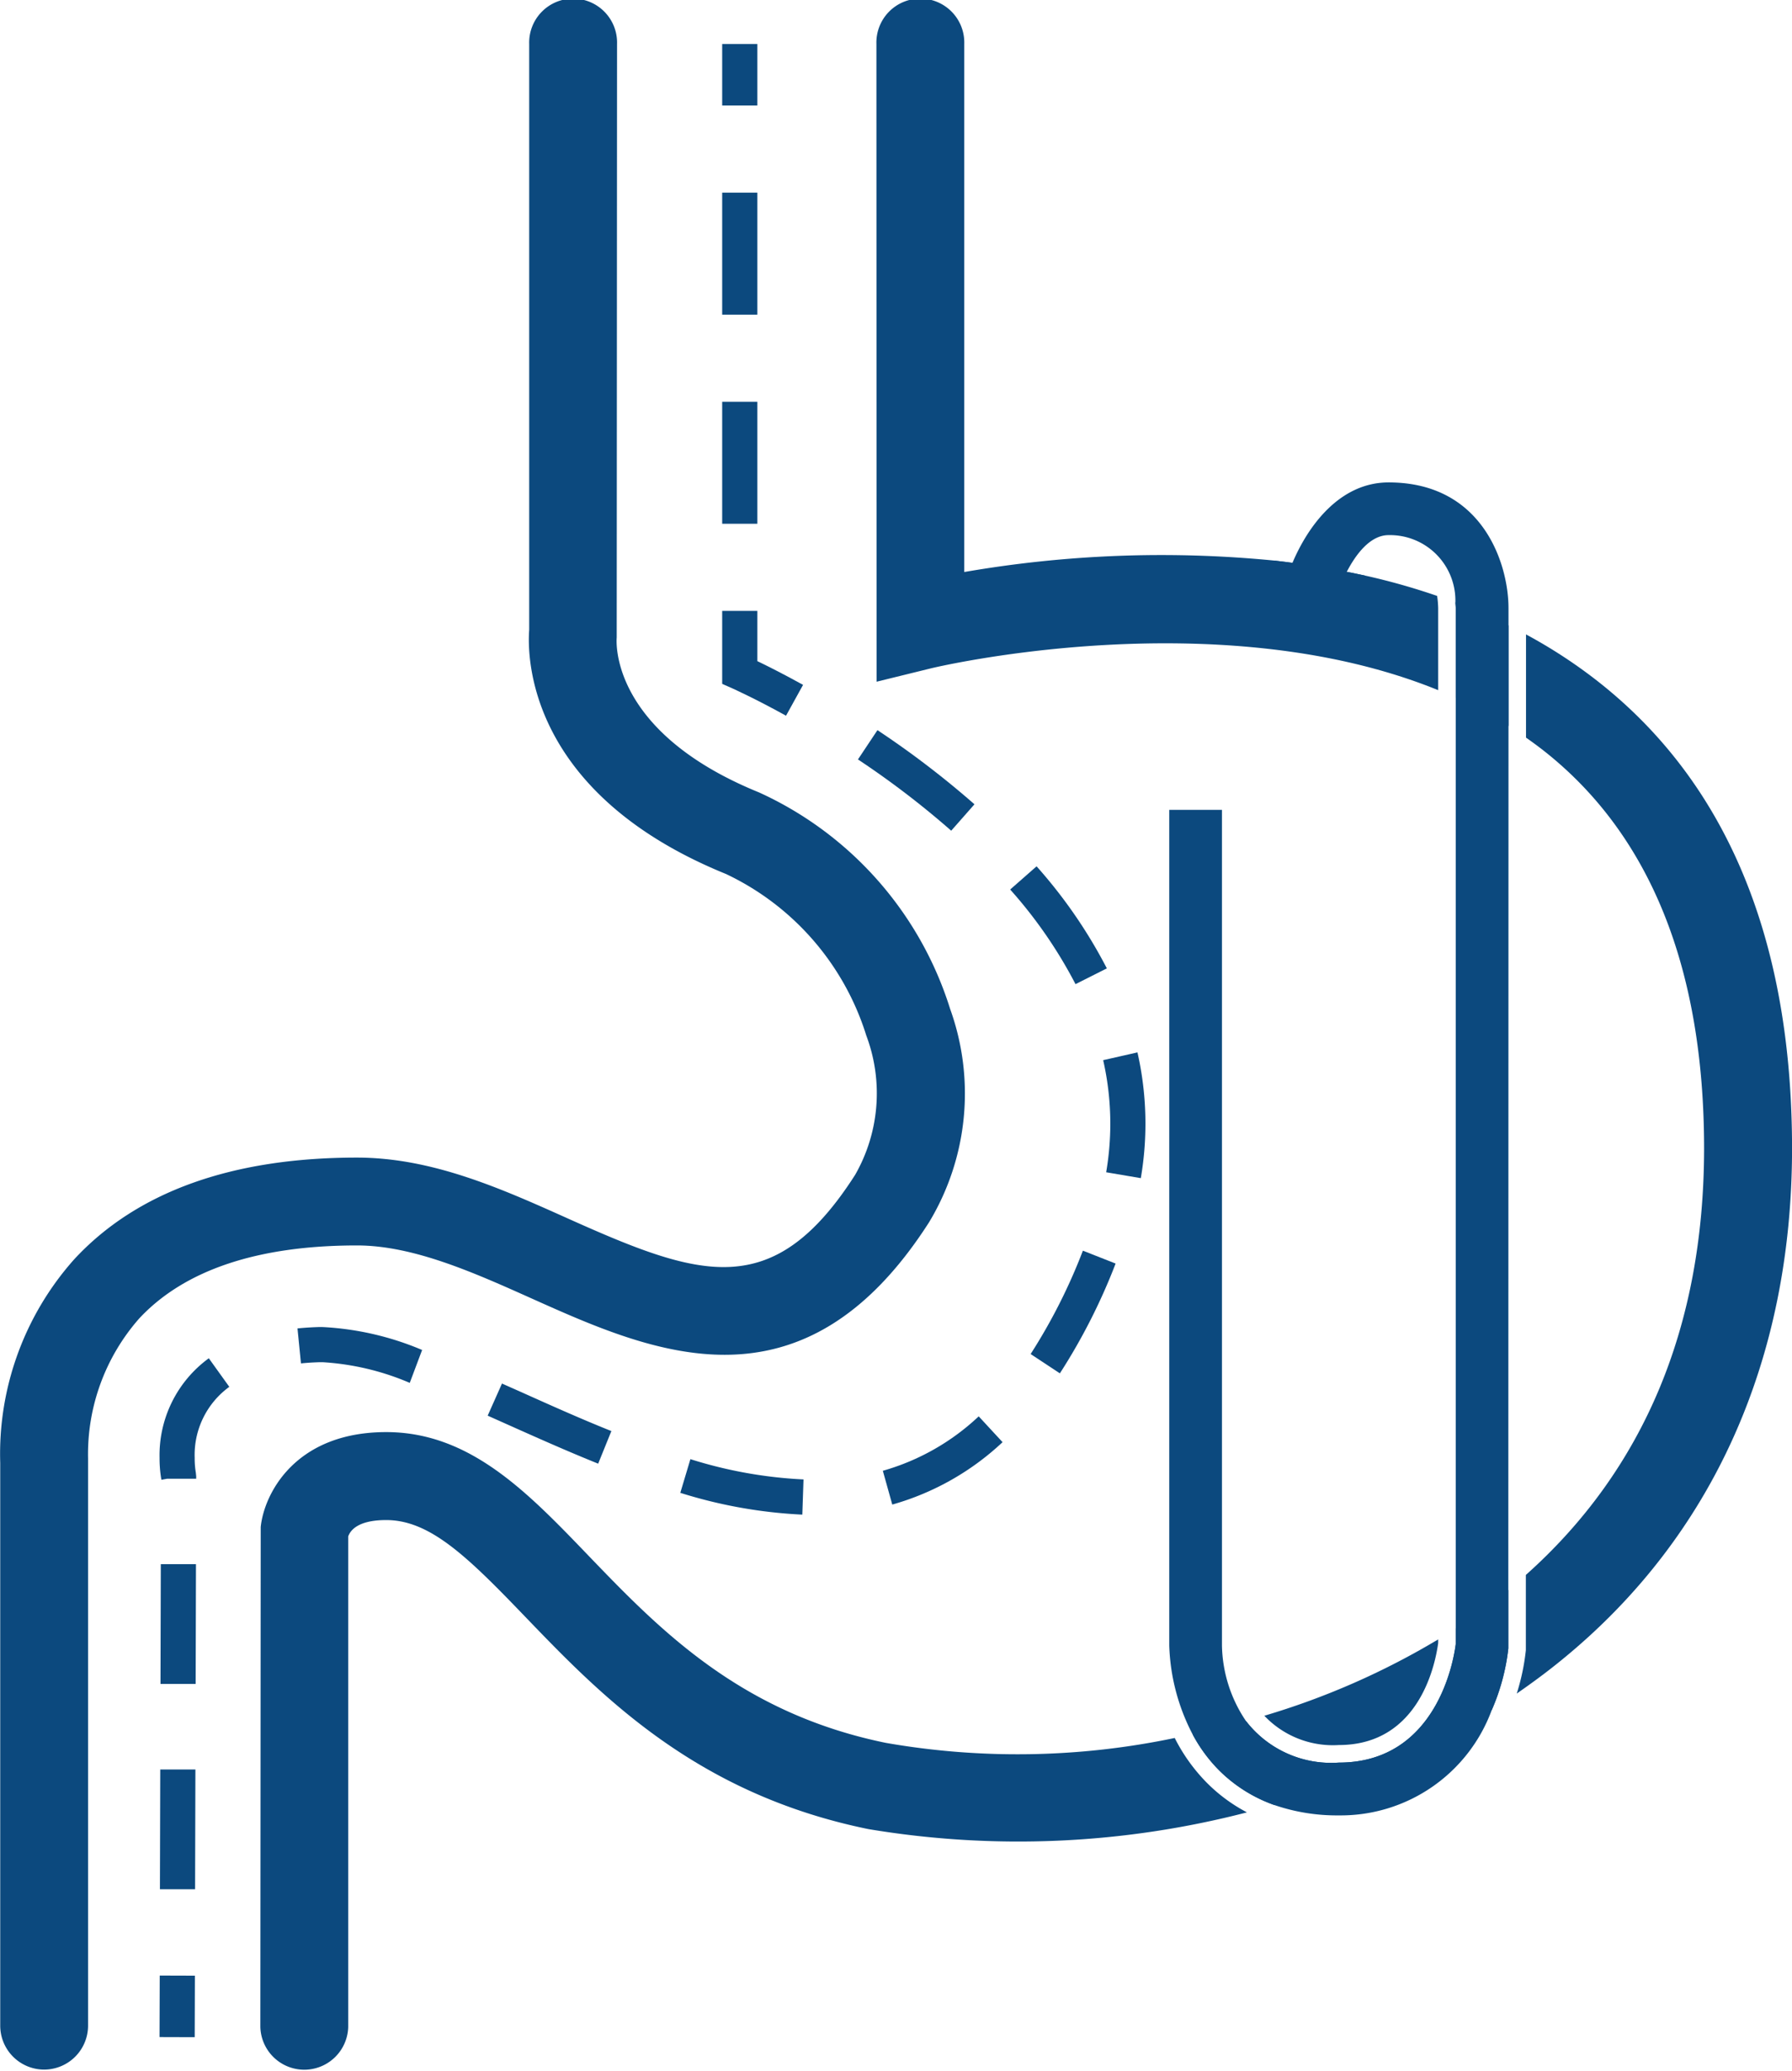
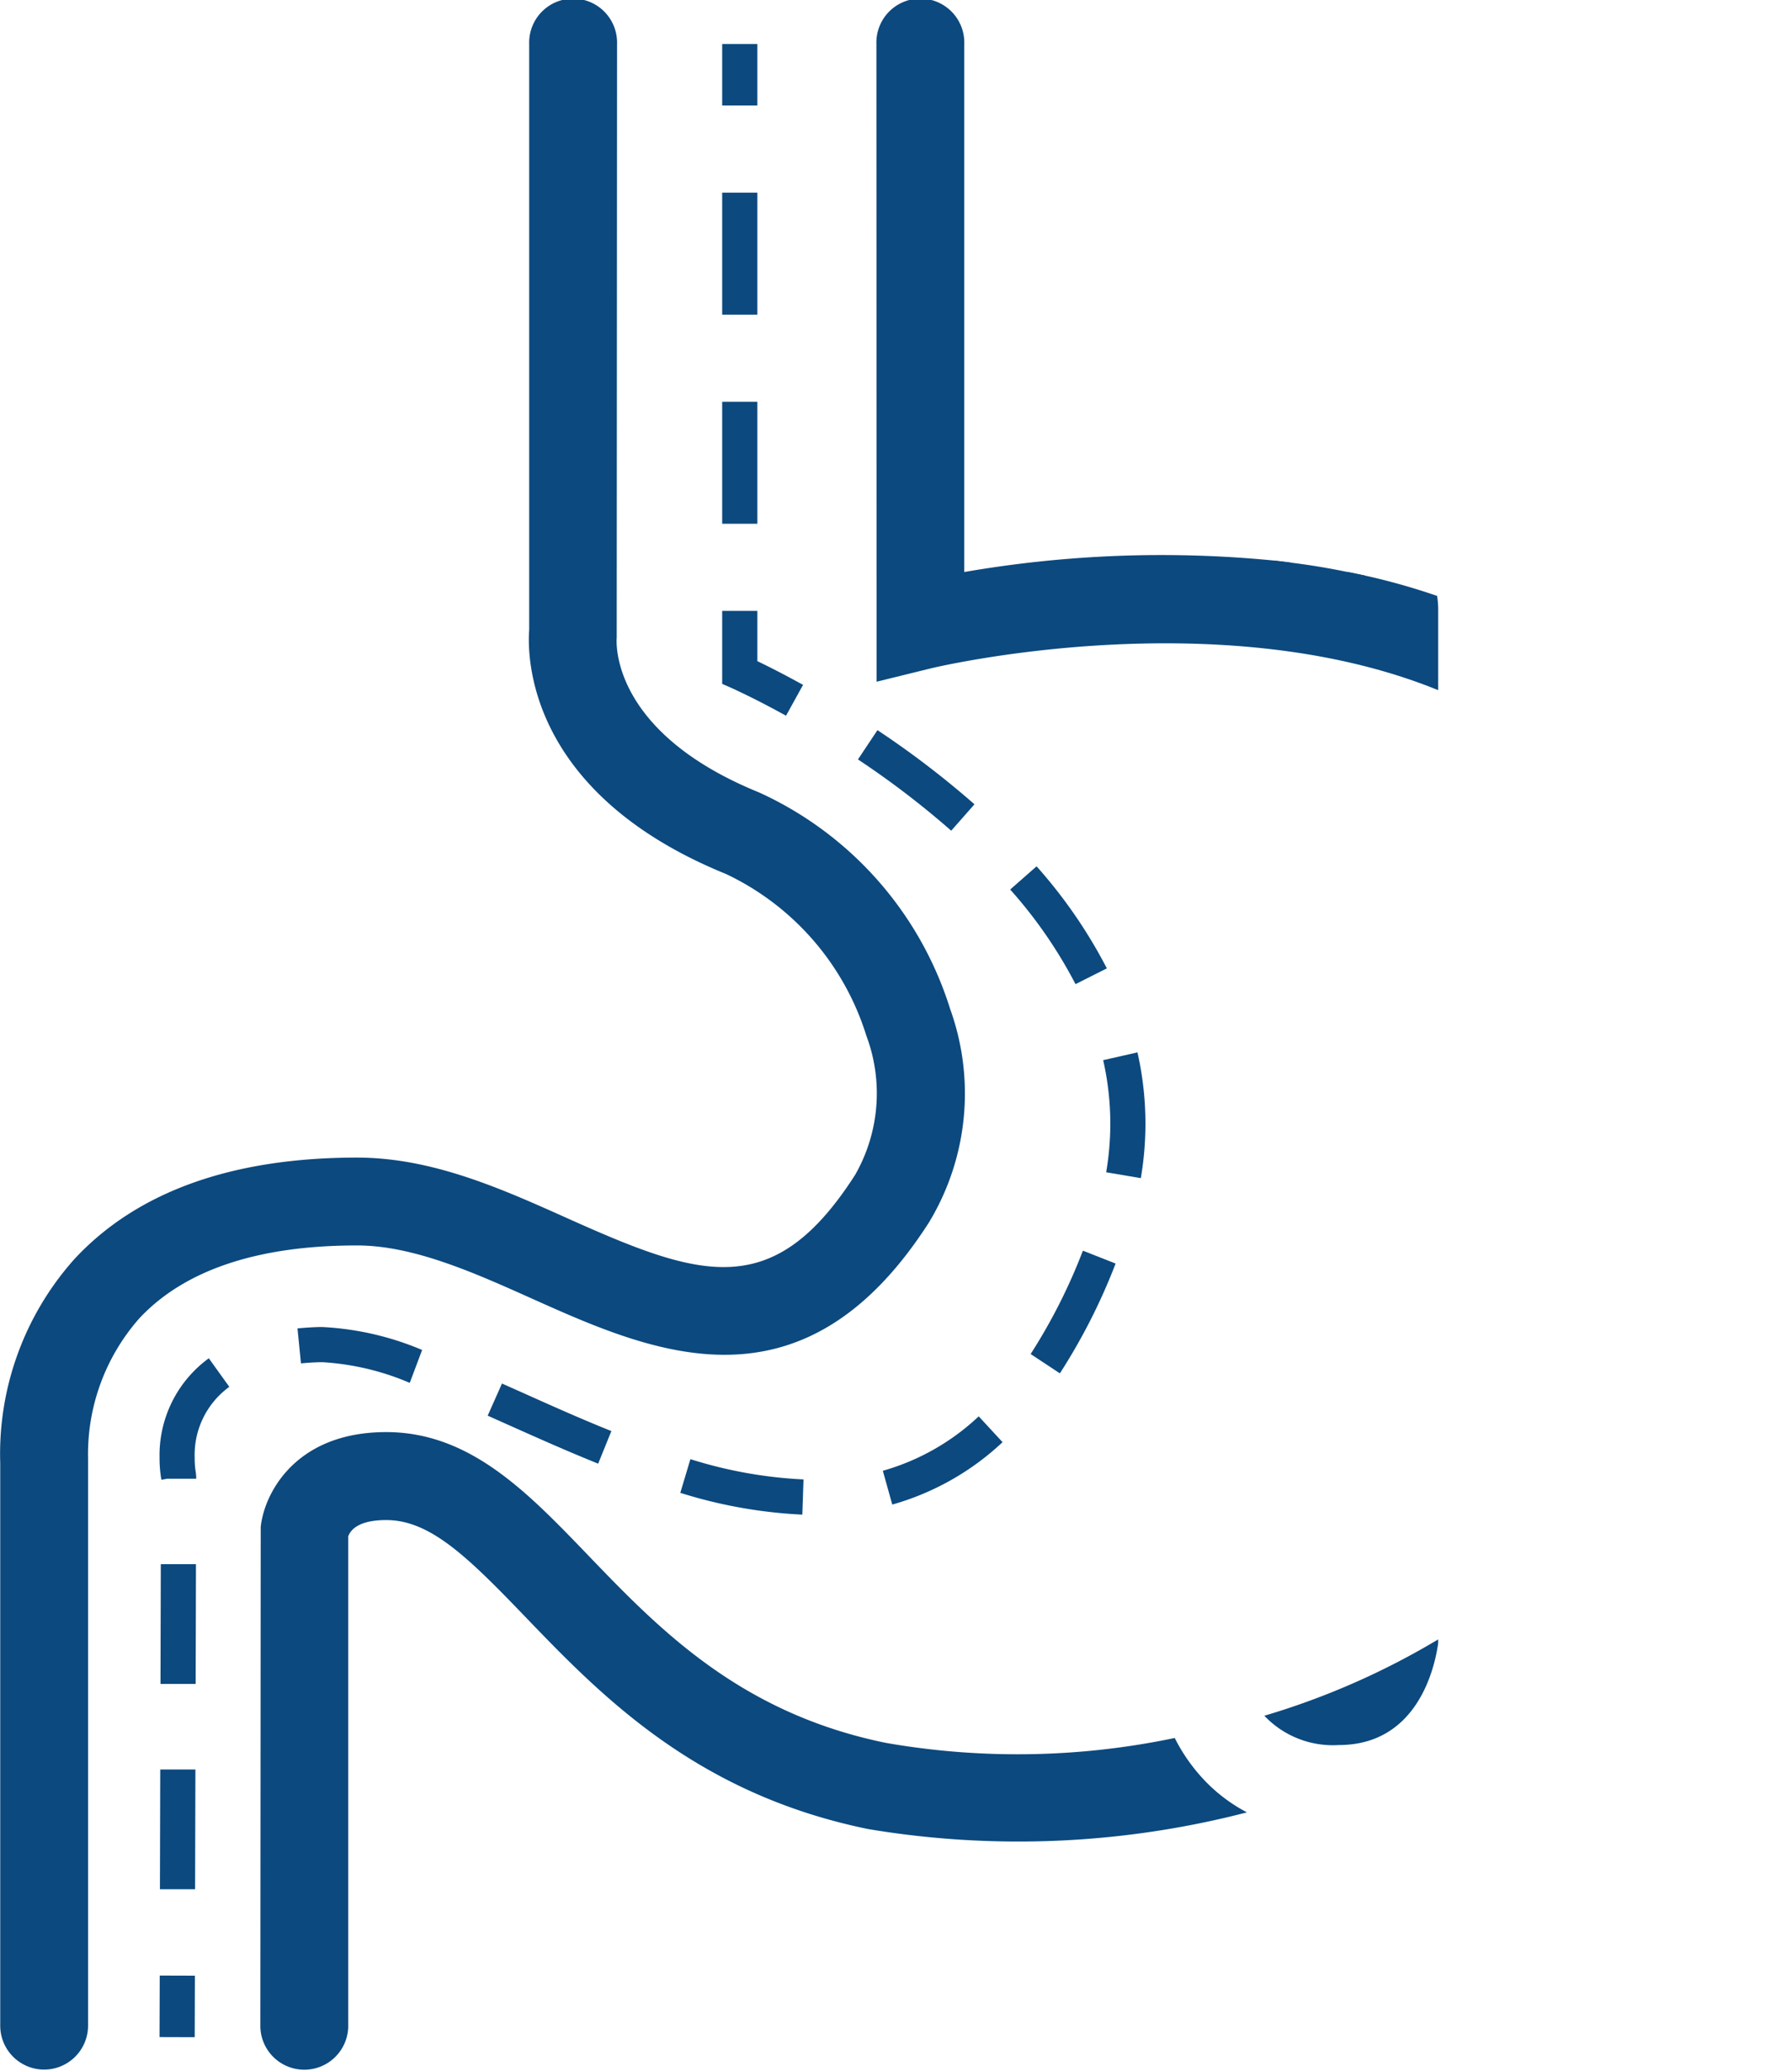
<svg xmlns="http://www.w3.org/2000/svg" height="91.931" viewBox="0 0 79.547 91.931" width="79.547">
  <g fill="#0c497e">
    <path d="m85.445 136.96a1.951 1.951 0 0 1 -1.951-1.951v-24.98a12.979 12.979 0 0 1 3.279-9.029c2.773-3 7-4.52 12.554-4.52 3.336 0 6.4 1.372 9.359 2.7 5.879 2.635 9.117 3.746 12.754-1.929a7.282 7.282 0 0 0 .5-6.186 11.82 11.82 0 0 0 -6.224-7.171c-8.85-3.6-8.829-9.687-8.741-10.845v-25.998a1.951 1.951 0 1 1 3.9 0l-.015 26.349c-.012.133-.331 4.17 6.327 6.875a15.7 15.7 0 0 1 8.473 9.605 11.067 11.067 0 0 1 -.935 9.471c-5.618 8.769-12.279 5.784-17.634 3.385-2.586-1.159-5.261-2.357-7.763-2.357-4.4 0-7.649 1.088-9.655 3.231a9.117 9.117 0 0 0 -2.28 6.223v.141 25.038a1.952 1.952 0 0 1 -1.948 1.948z" transform="translate(-83.484 -45.098)" />
    <path d="m520.177 72.078v3.636c-9.823-4-22.37-1.006-22.518-.968l-2.411.593-.008-28.308a1.951 1.951 0 1 1 3.9 0v23.439a51.311 51.311 0 0 1 13.772-.507c.266.031.531.062.8.1.8.1 1.607.234 2.411.4.273.047.539.11.8.163a29.3 29.3 0 0 1 3.207.905 4.1 4.1 0 0 1 .047.547z" transform="translate(-456.336 -45.08)" />
-     <path d="m769.616 329.121v4.463a18.244 18.244 0 0 0 -2.34-1.248v-3.987c0-.062-.008-.148-.016-.249a25.026 25.026 0 0 1 2.356 1.021z" transform="translate(-702.654 -301.359)" />
    <path d="m249.577 734.766a40.407 40.407 0 0 1 -16.807.742c-7.67-1.568-11.876-5.937-15.254-9.449-2.543-2.645-4.205-4.268-6.148-4.268-1.257 0-1.592.46-1.686.726v21.783a1.951 1.951 0 0 1 -3.9 0l.016-22.2c.148-1.459 1.514-4.213 5.571-4.213 3.707 0 6.258 2.653 8.957 5.462 3.16 3.285 6.741 7.007 13.226 8.333a34 34 0 0 0 12.819-.218 7.844 7.844 0 0 0 1.42 1.982 7.262 7.262 0 0 0 1.786 1.32z" transform="translate(-194.225 -654.321)" />
    <path d="m685.216 815.24v.163c-.117.858-.8 4.526-4.409 4.526a4.191 4.191 0 0 1 -3.308-1.3 33.528 33.528 0 0 0 7.717-3.389z" transform="translate(-621.375 -742.473)" />
-     <path d="m657.823 792.04v2.591a9.436 9.436 0 0 1 -.733 2.731 36.688 36.688 0 0 1 -9.651 4.222 6.562 6.562 0 0 1 -2.45-1.537 6.764 6.764 0 0 1 -1.178-1.6c.788-.163 1.584-.359 2.372-.585a4.777 4.777 0 0 0 4.117 1.838c4.4 0 5.118-4.674 5.189-5.259v-.7a24.987 24.987 0 0 0 2.255-1.638.389.389 0 0 1 .079-.063z" transform="translate(-590.868 -721.465)" />
-     <path d="m808.3 365.951c-.008 9.387-3.535 17.221-10.2 22.667-.656.539-1.334 1.037-2.021 1.514a9.774 9.774 0 0 0 .405-1.927v-3.339c5.251-4.682 7.9-11.04 7.912-18.914 0-8.021-2.4-13.966-7.132-17.681-.25-.195-.515-.39-.773-.57v-4.581a22.309 22.309 0 0 1 3.168 2.067c5.741 4.496 8.641 11.479 8.641 20.764z" transform="translate(-728.751 -314.96)" />
    <path d="m32.058 1.953h1.561v2.731h-1.561z" />
    <path d="m424.341 150.277h-1.561v-5.415h1.561zm0-9.282h-1.561v-5.415h1.561z" transform="translate(-390.722 -127.029)" />
    <path d="m425.614 336.722c-1.416-.784-2.36-1.2-2.37-1.208l-.464-.205v-3.239h1.561v2.23c.43.207 1.137.559 2.029 1.053z" transform="translate(-390.722 -304.954)" />
    <path d="m160.018 439.547h-1.561l.014-5.316h1.561zm.025-9.112h-1.561l.014-5.316h1.561zm26.93-7.516a21.359 21.359 0 0 1 -5.416-.967l.448-1.495a19.788 19.788 0 0 0 5.021.9zm3.993-.446-.419-1.5a10.3 10.3 0 0 0 4.256-2.416l1.059 1.146a11.86 11.86 0 0 1 -4.897 2.77zm-32.442-1.1c0-.007-.006-.026-.01-.054l-.007-.037a5.533 5.533 0 0 1 -.066-.881 5.322 5.322 0 0 1 2.186-4.422l.91 1.268a3.733 3.733 0 0 0 -1.537 3.153 3.832 3.832 0 0 0 .051.658l.016.159v.108h-1.288zm19.387-.716c-1.413-.569-2.784-1.183-4.111-1.776l-.794-.355.635-1.425.8.355c1.312.588 2.67 1.2 4.056 1.754zm-8.364-3.586a11.559 11.559 0 0 0 -3.863-.917h-.147c-.283.009-.557.026-.819.053l-.154-1.553c.294-.029.6-.049.926-.06h.195a12.977 12.977 0 0 1 4.411 1.017zm28.861-.422-1.3-.858a25.139 25.139 0 0 0 2.32-4.588l1.452.572a26.619 26.619 0 0 1 -2.473 4.872zm3.592-8.665-1.539-.261a12.91 12.91 0 0 0 .184-2.164 12.771 12.771 0 0 0 -.317-2.812l1.522-.345a14.325 14.325 0 0 1 .149 5.581zm-2.9-8.611a20.371 20.371 0 0 0 -2.9-4.2l1.172-1.03a21.97 21.97 0 0 1 3.119 4.53zm-5.518-6.811a38.792 38.792 0 0 0 -4.139-3.163l.865-1.3a40.447 40.447 0 0 1 4.307 3.291z" transform="translate(-151.358 -355.69)" />
    <path d="m0 0h2.731v1.561h-2.731z" transform="matrix(.003 -1 1 .003 7.082 90.419)" />
-     <path d="m647.879 277.278v5.235l-.008 38.35v2.591a9.436 9.436 0 0 1 -.733 2.731 7.144 7.144 0 0 1 -6.789 4.682 8.548 8.548 0 0 1 -2.864-.46 6.561 6.561 0 0 1 -2.45-1.537 6.762 6.762 0 0 1 -1.178-1.6 9.113 9.113 0 0 1 -1.037-3.94v-37.095h2.34v37.1a6.169 6.169 0 0 0 1.069 3.348 4.777 4.777 0 0 0 4.119 1.841c4.4 0 5.118-4.674 5.189-5.259v-45.987c0-.062-.008-.148-.016-.249a2.905 2.905 0 0 0 -2.965-2.989c-.8 0-1.436.819-1.857 1.631a6.842 6.842 0 0 0 -.515 1.272l-2.263-.616a8.628 8.628 0 0 1 .367-1.053c.694-1.646 2.1-3.573 4.268-3.573 4.207-.001 5.323 3.65 5.323 5.577z" transform="translate(-580.917 -250.288)" />
    <path d="m680.4 308.949a6.836 6.836 0 0 0 -.515 1.272l-2.263-.616a8.628 8.628 0 0 1 .367-1.053c-.266-.039-.531-.07-.8-.1a7.555 7.555 0 0 0 -.32.944l-.211.757.757.2 2.255.616.749.211.211-.749a6.767 6.767 0 0 1 .57-1.319c-.264-.054-.529-.112-.8-.163z" transform="translate(-620.615 -283.566)" />
  </g>
</svg>